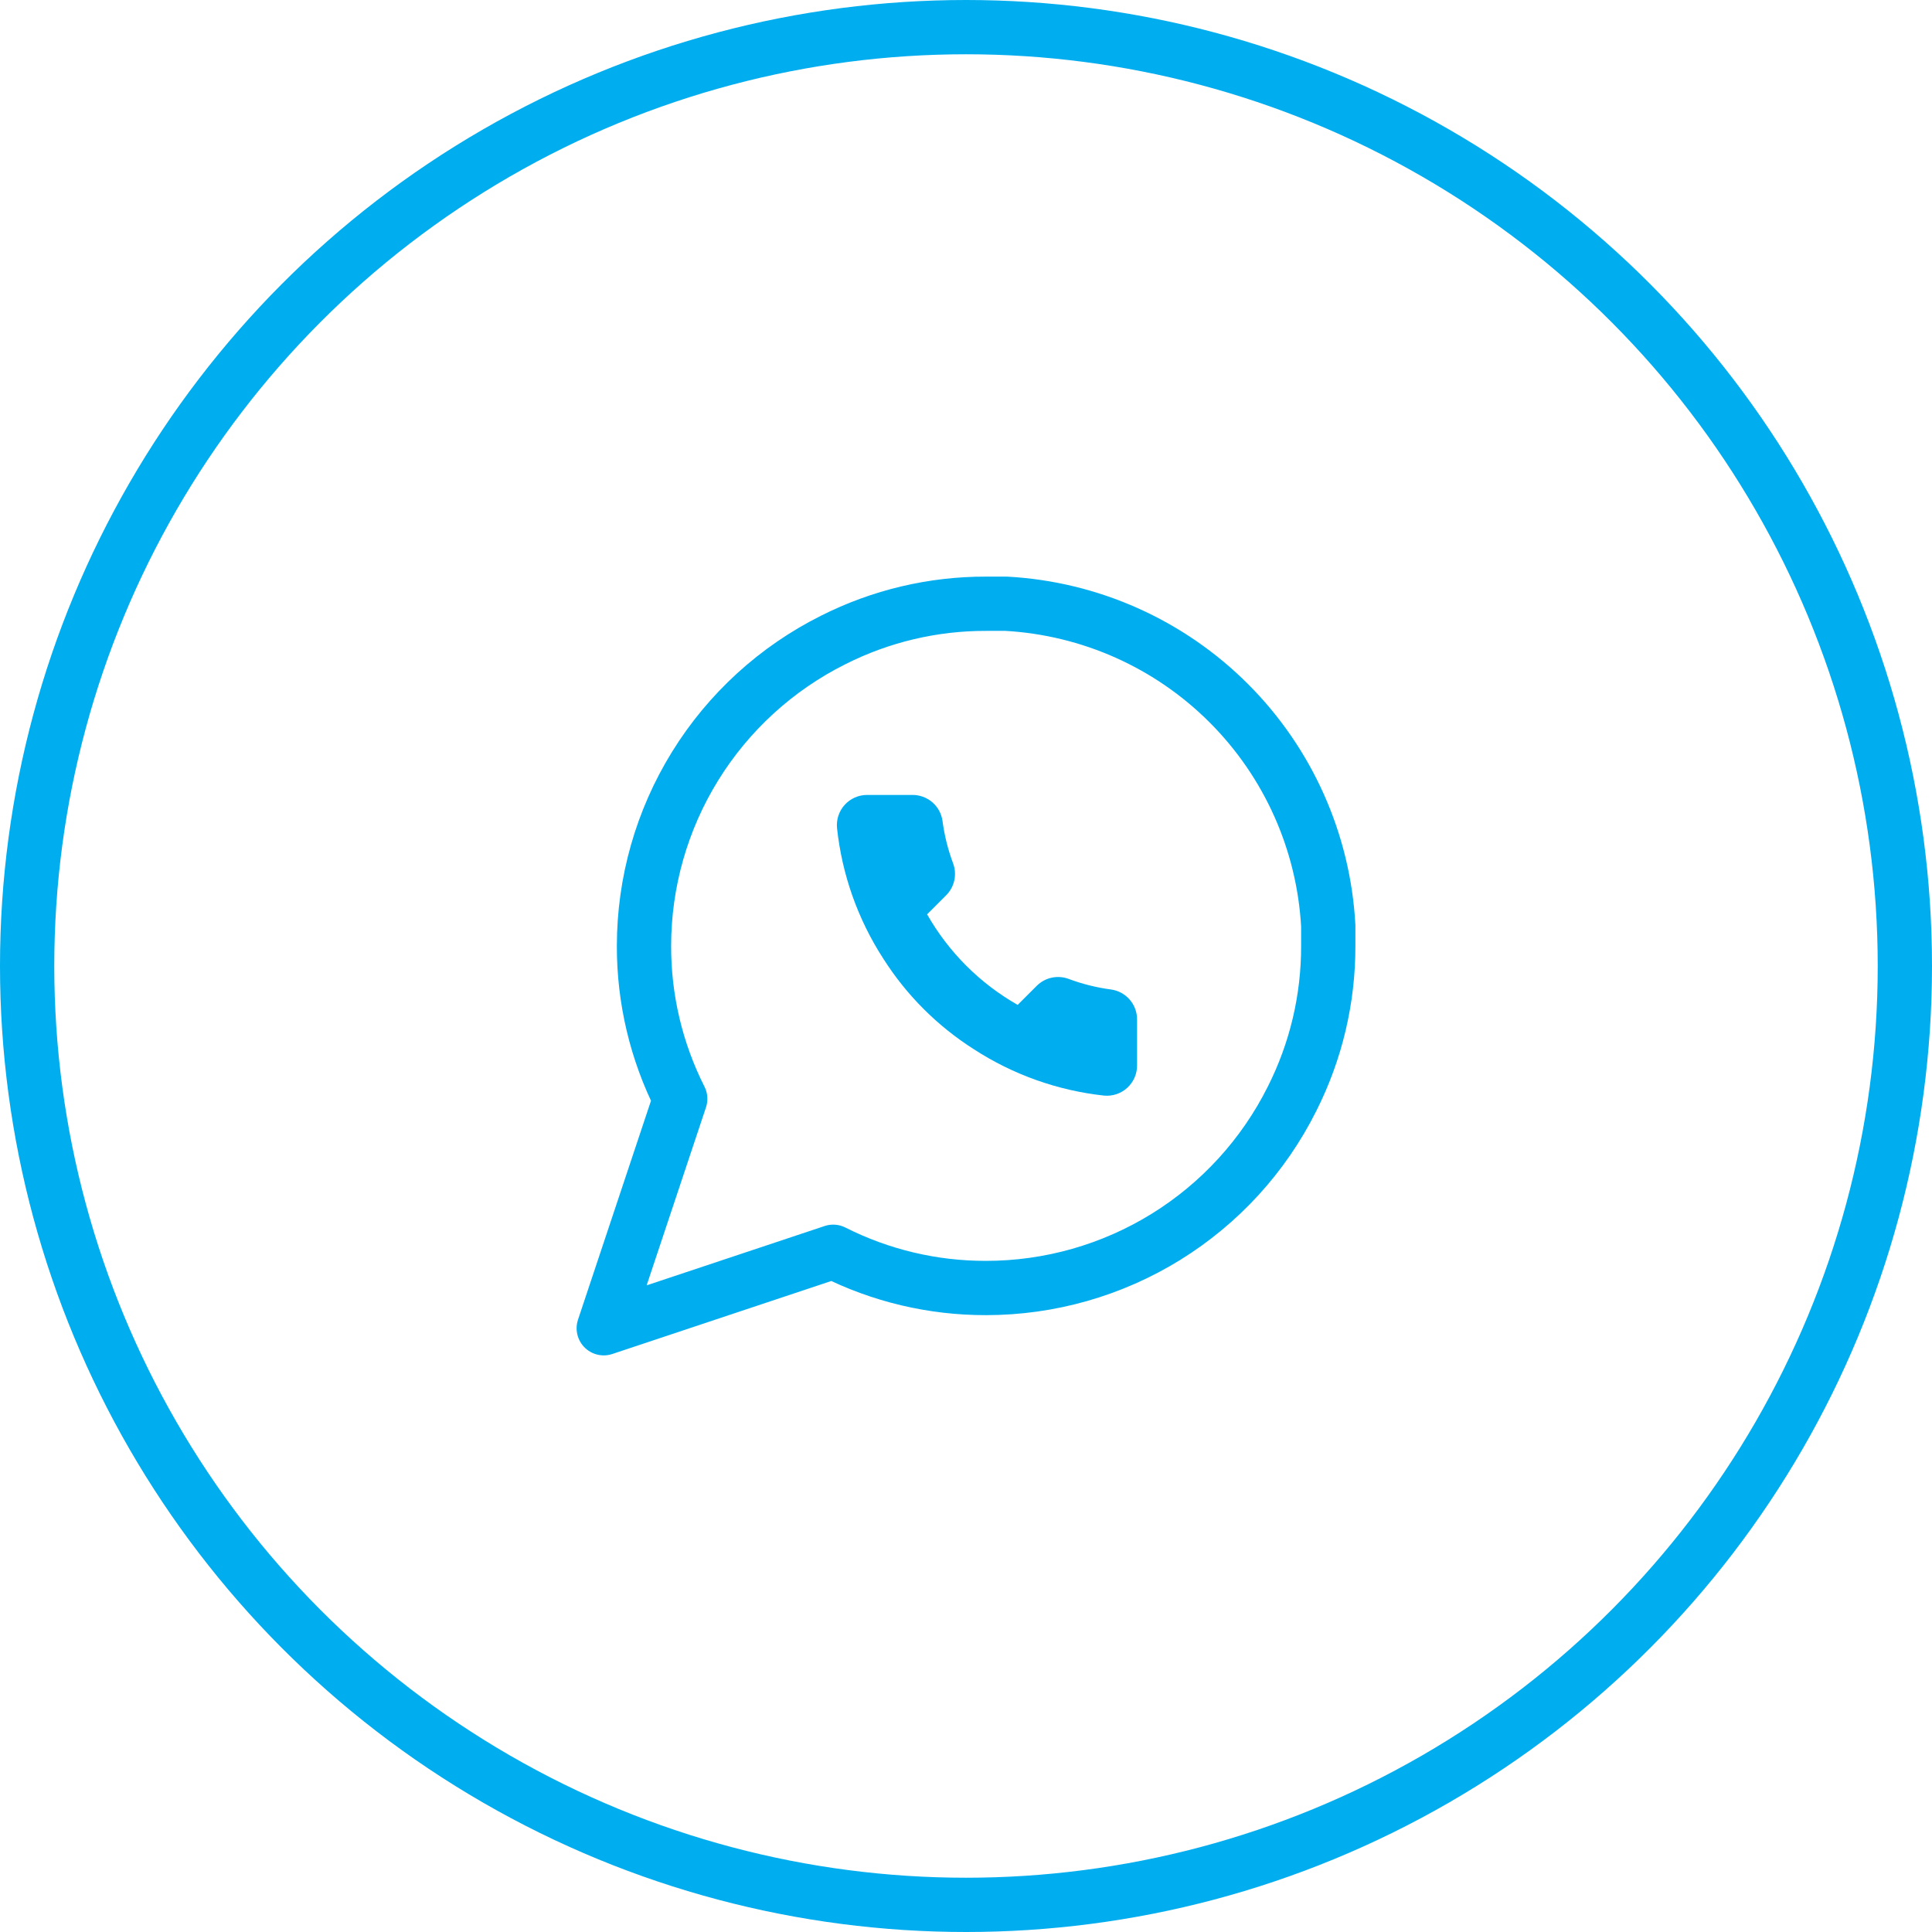
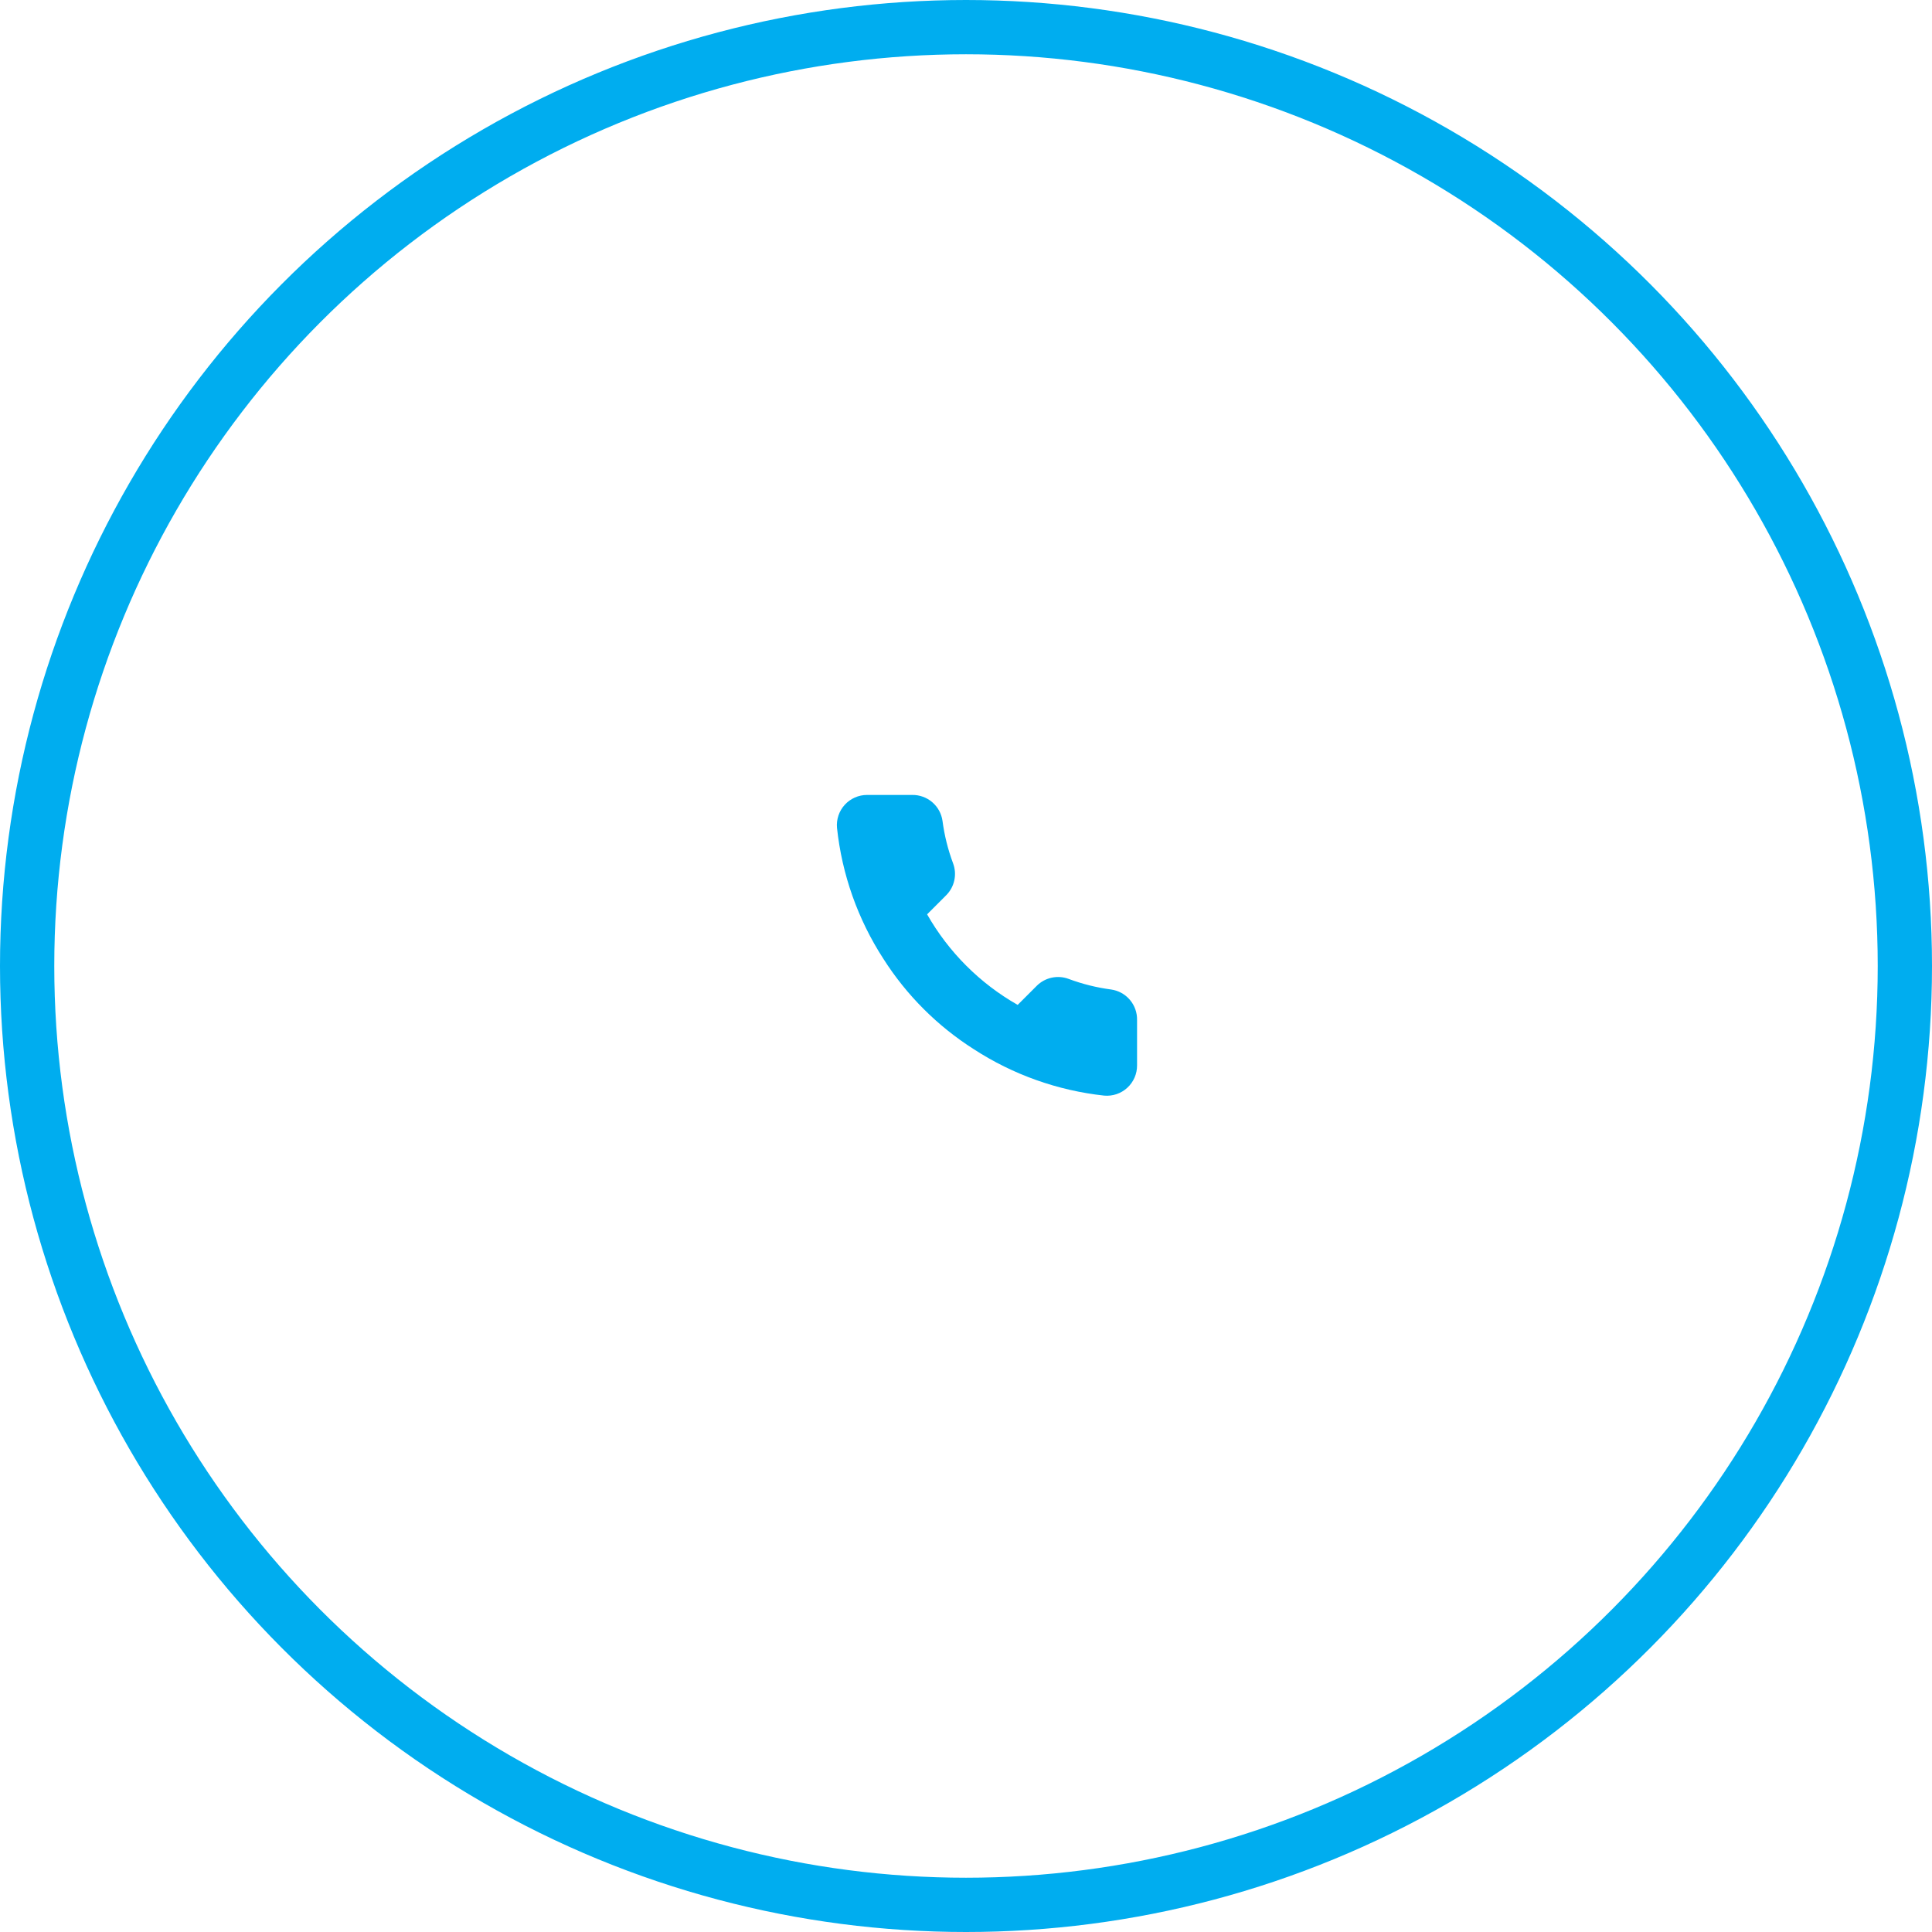
<svg xmlns="http://www.w3.org/2000/svg" width="178" height="178" viewBox="0 0 178 178" fill="none">
  <circle cx="89" cy="89" r="86.5" stroke="#00ADEF" stroke-width="5" />
-   <path d="M122.375 87.146C122.388 92.041 121.244 96.869 119.038 101.238C116.421 106.473 112.399 110.876 107.421 113.955C102.443 117.033 96.707 118.665 90.854 118.667C85.96 118.68 81.131 117.536 76.763 115.329L55.625 122.375L62.671 101.238C60.464 96.869 59.321 92.041 59.333 87.146C59.336 81.293 60.967 75.557 64.046 70.579C67.124 65.602 71.527 61.579 76.763 58.963C81.131 56.756 85.96 55.612 90.854 55.625H92.708C100.438 56.052 107.738 59.314 113.212 64.788C118.686 70.262 121.949 77.562 122.375 85.292V87.146Z" stroke="#00ADEF" stroke-width="5" stroke-linecap="round" stroke-linejoin="round" />
  <path d="M104.76 93.988V98.16C104.762 98.547 104.683 98.93 104.528 99.285C104.372 99.64 104.145 99.959 103.859 100.22C103.574 100.482 103.237 100.682 102.87 100.806C102.503 100.93 102.115 100.976 101.729 100.941C97.45 100.476 93.339 99.014 89.728 96.672C86.368 94.537 83.519 91.688 81.384 88.328C79.034 84.7 77.571 80.57 77.115 76.271C77.08 75.887 77.126 75.499 77.249 75.133C77.372 74.767 77.57 74.431 77.831 74.146C78.091 73.861 78.408 73.633 78.761 73.477C79.114 73.321 79.496 73.24 79.882 73.24H84.054C84.729 73.233 85.383 73.472 85.895 73.912C86.407 74.352 86.741 74.963 86.835 75.632C87.011 76.967 87.338 78.278 87.809 79.539C87.996 80.037 88.036 80.578 87.925 81.098C87.814 81.618 87.557 82.095 87.183 82.473L85.417 84.24C87.397 87.721 90.279 90.604 93.761 92.583L95.527 90.817C95.905 90.443 96.382 90.186 96.902 90.075C97.422 89.964 97.963 90.004 98.461 90.191C99.723 90.662 101.033 90.989 102.369 91.165C103.044 91.26 103.661 91.6 104.102 92.121C104.543 92.641 104.777 93.306 104.76 93.988Z" fill="#00ADEF" />
</svg>